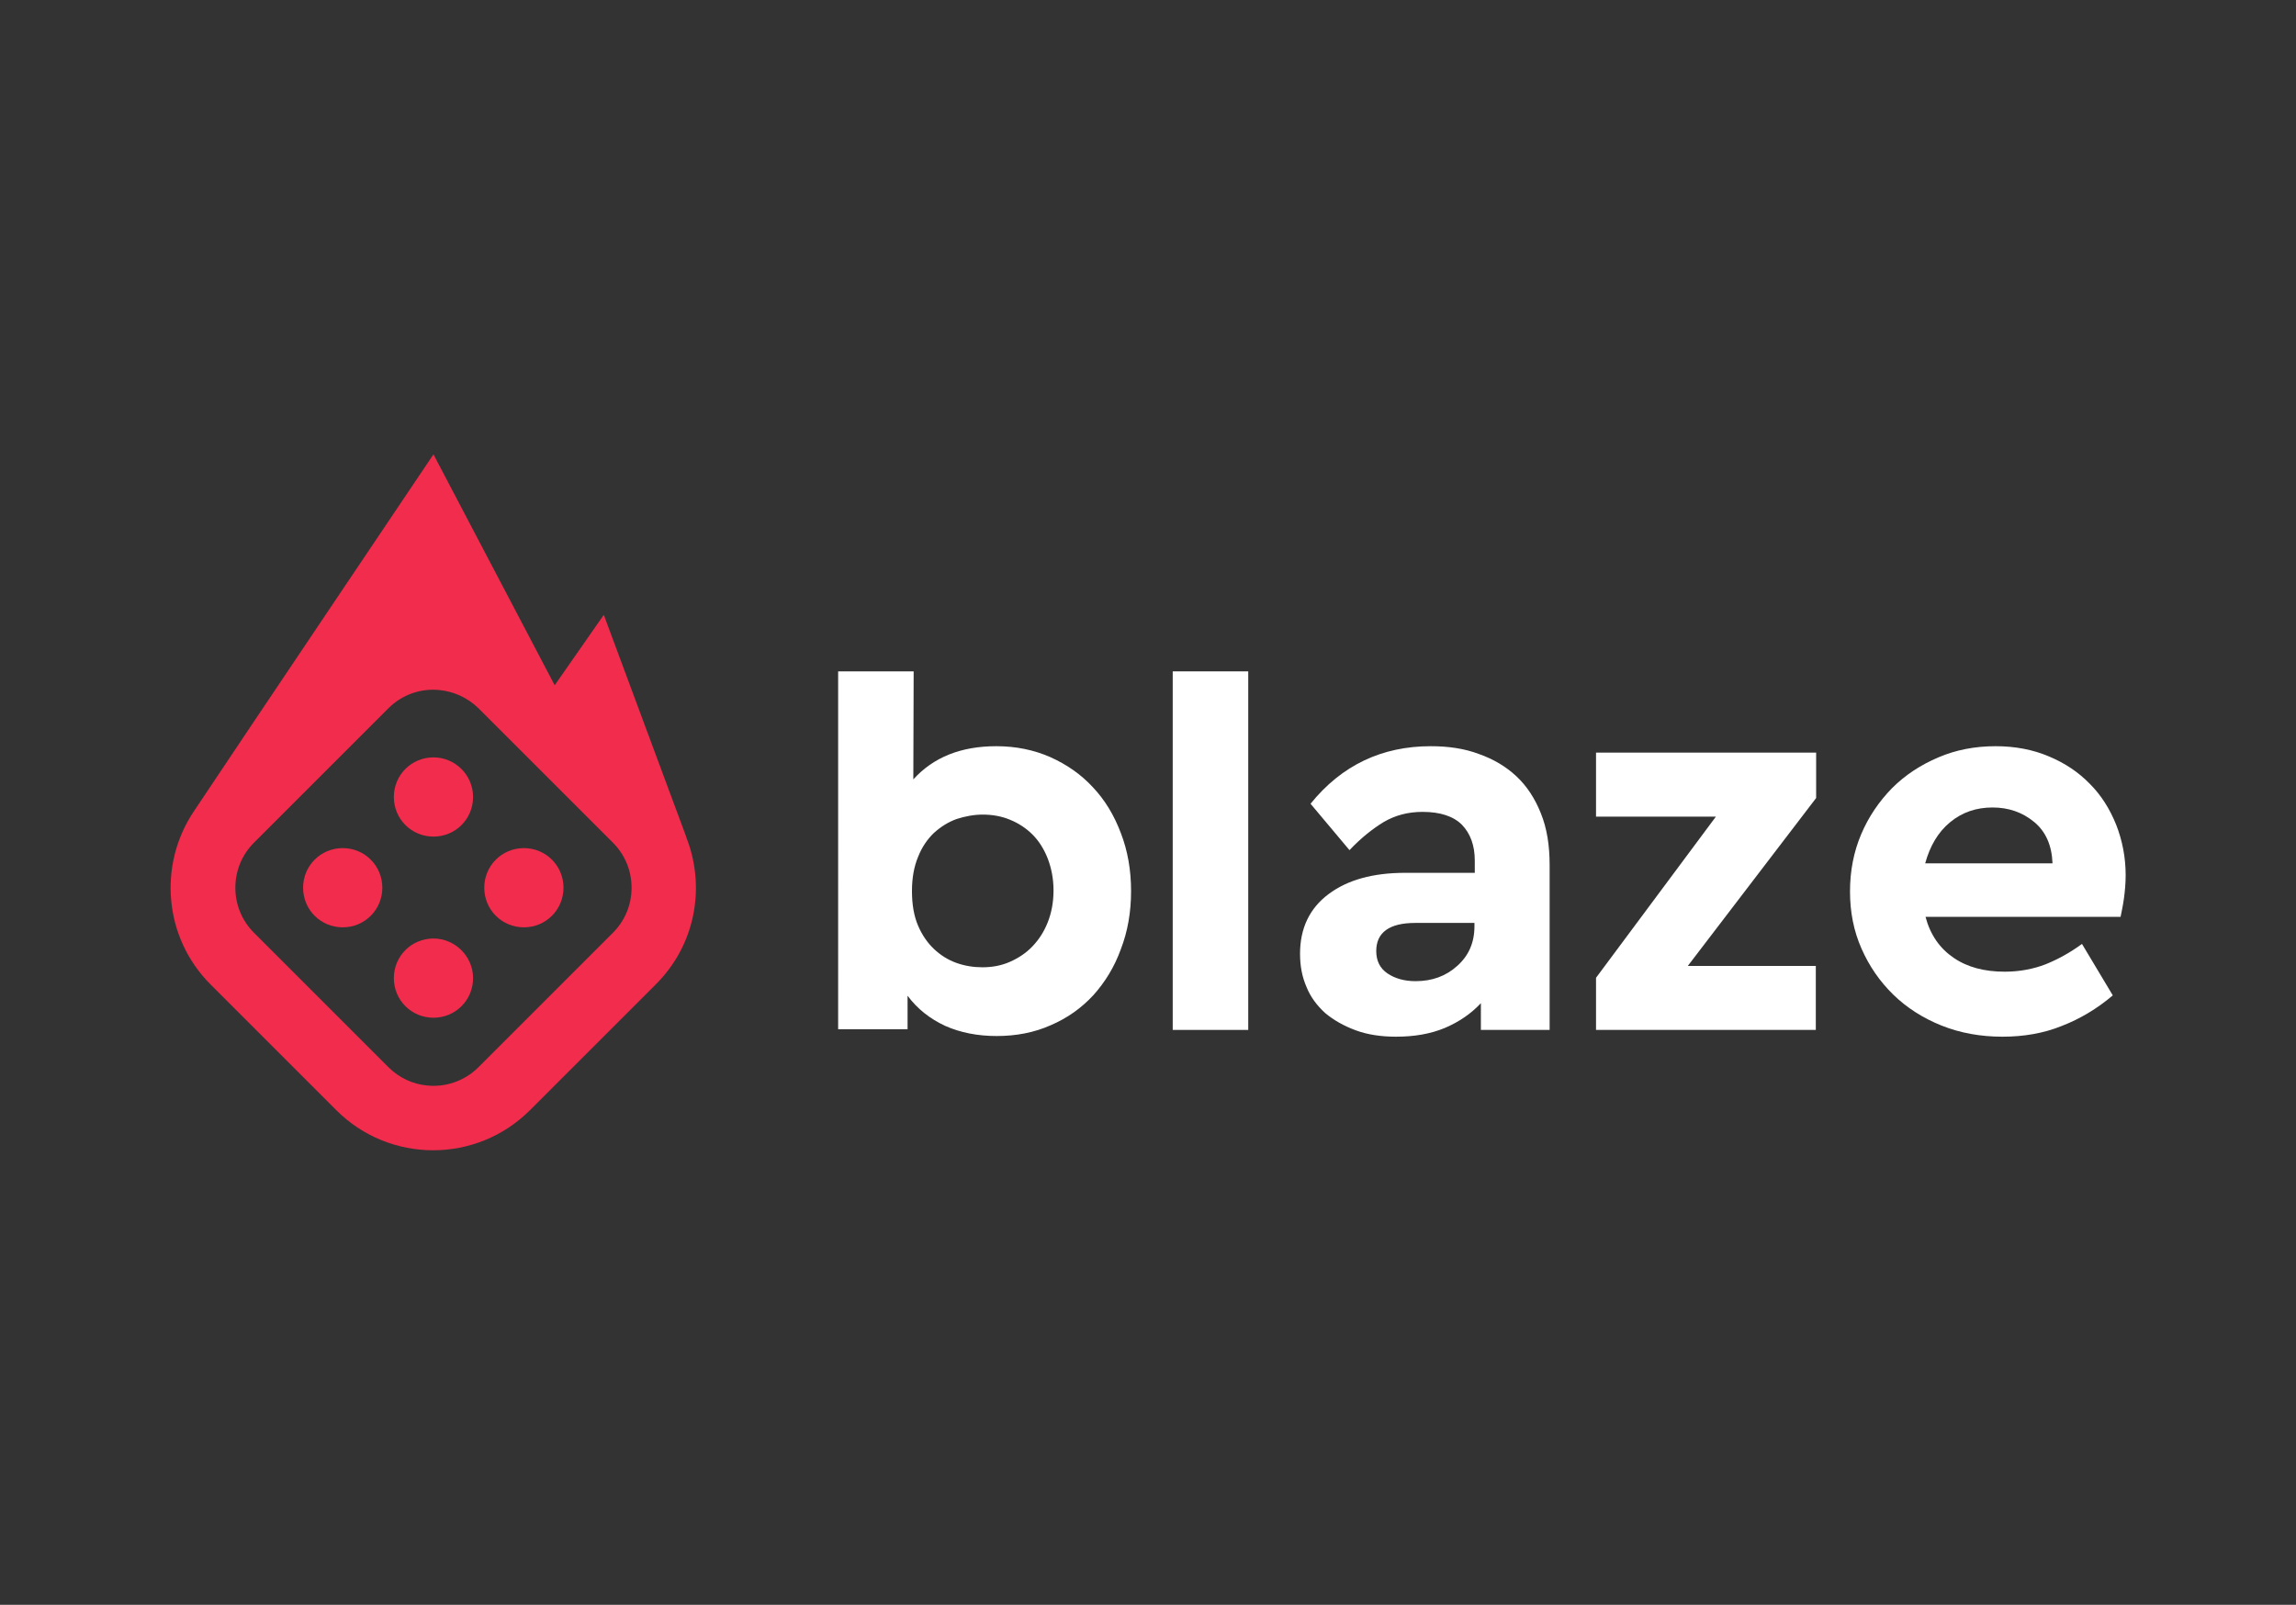
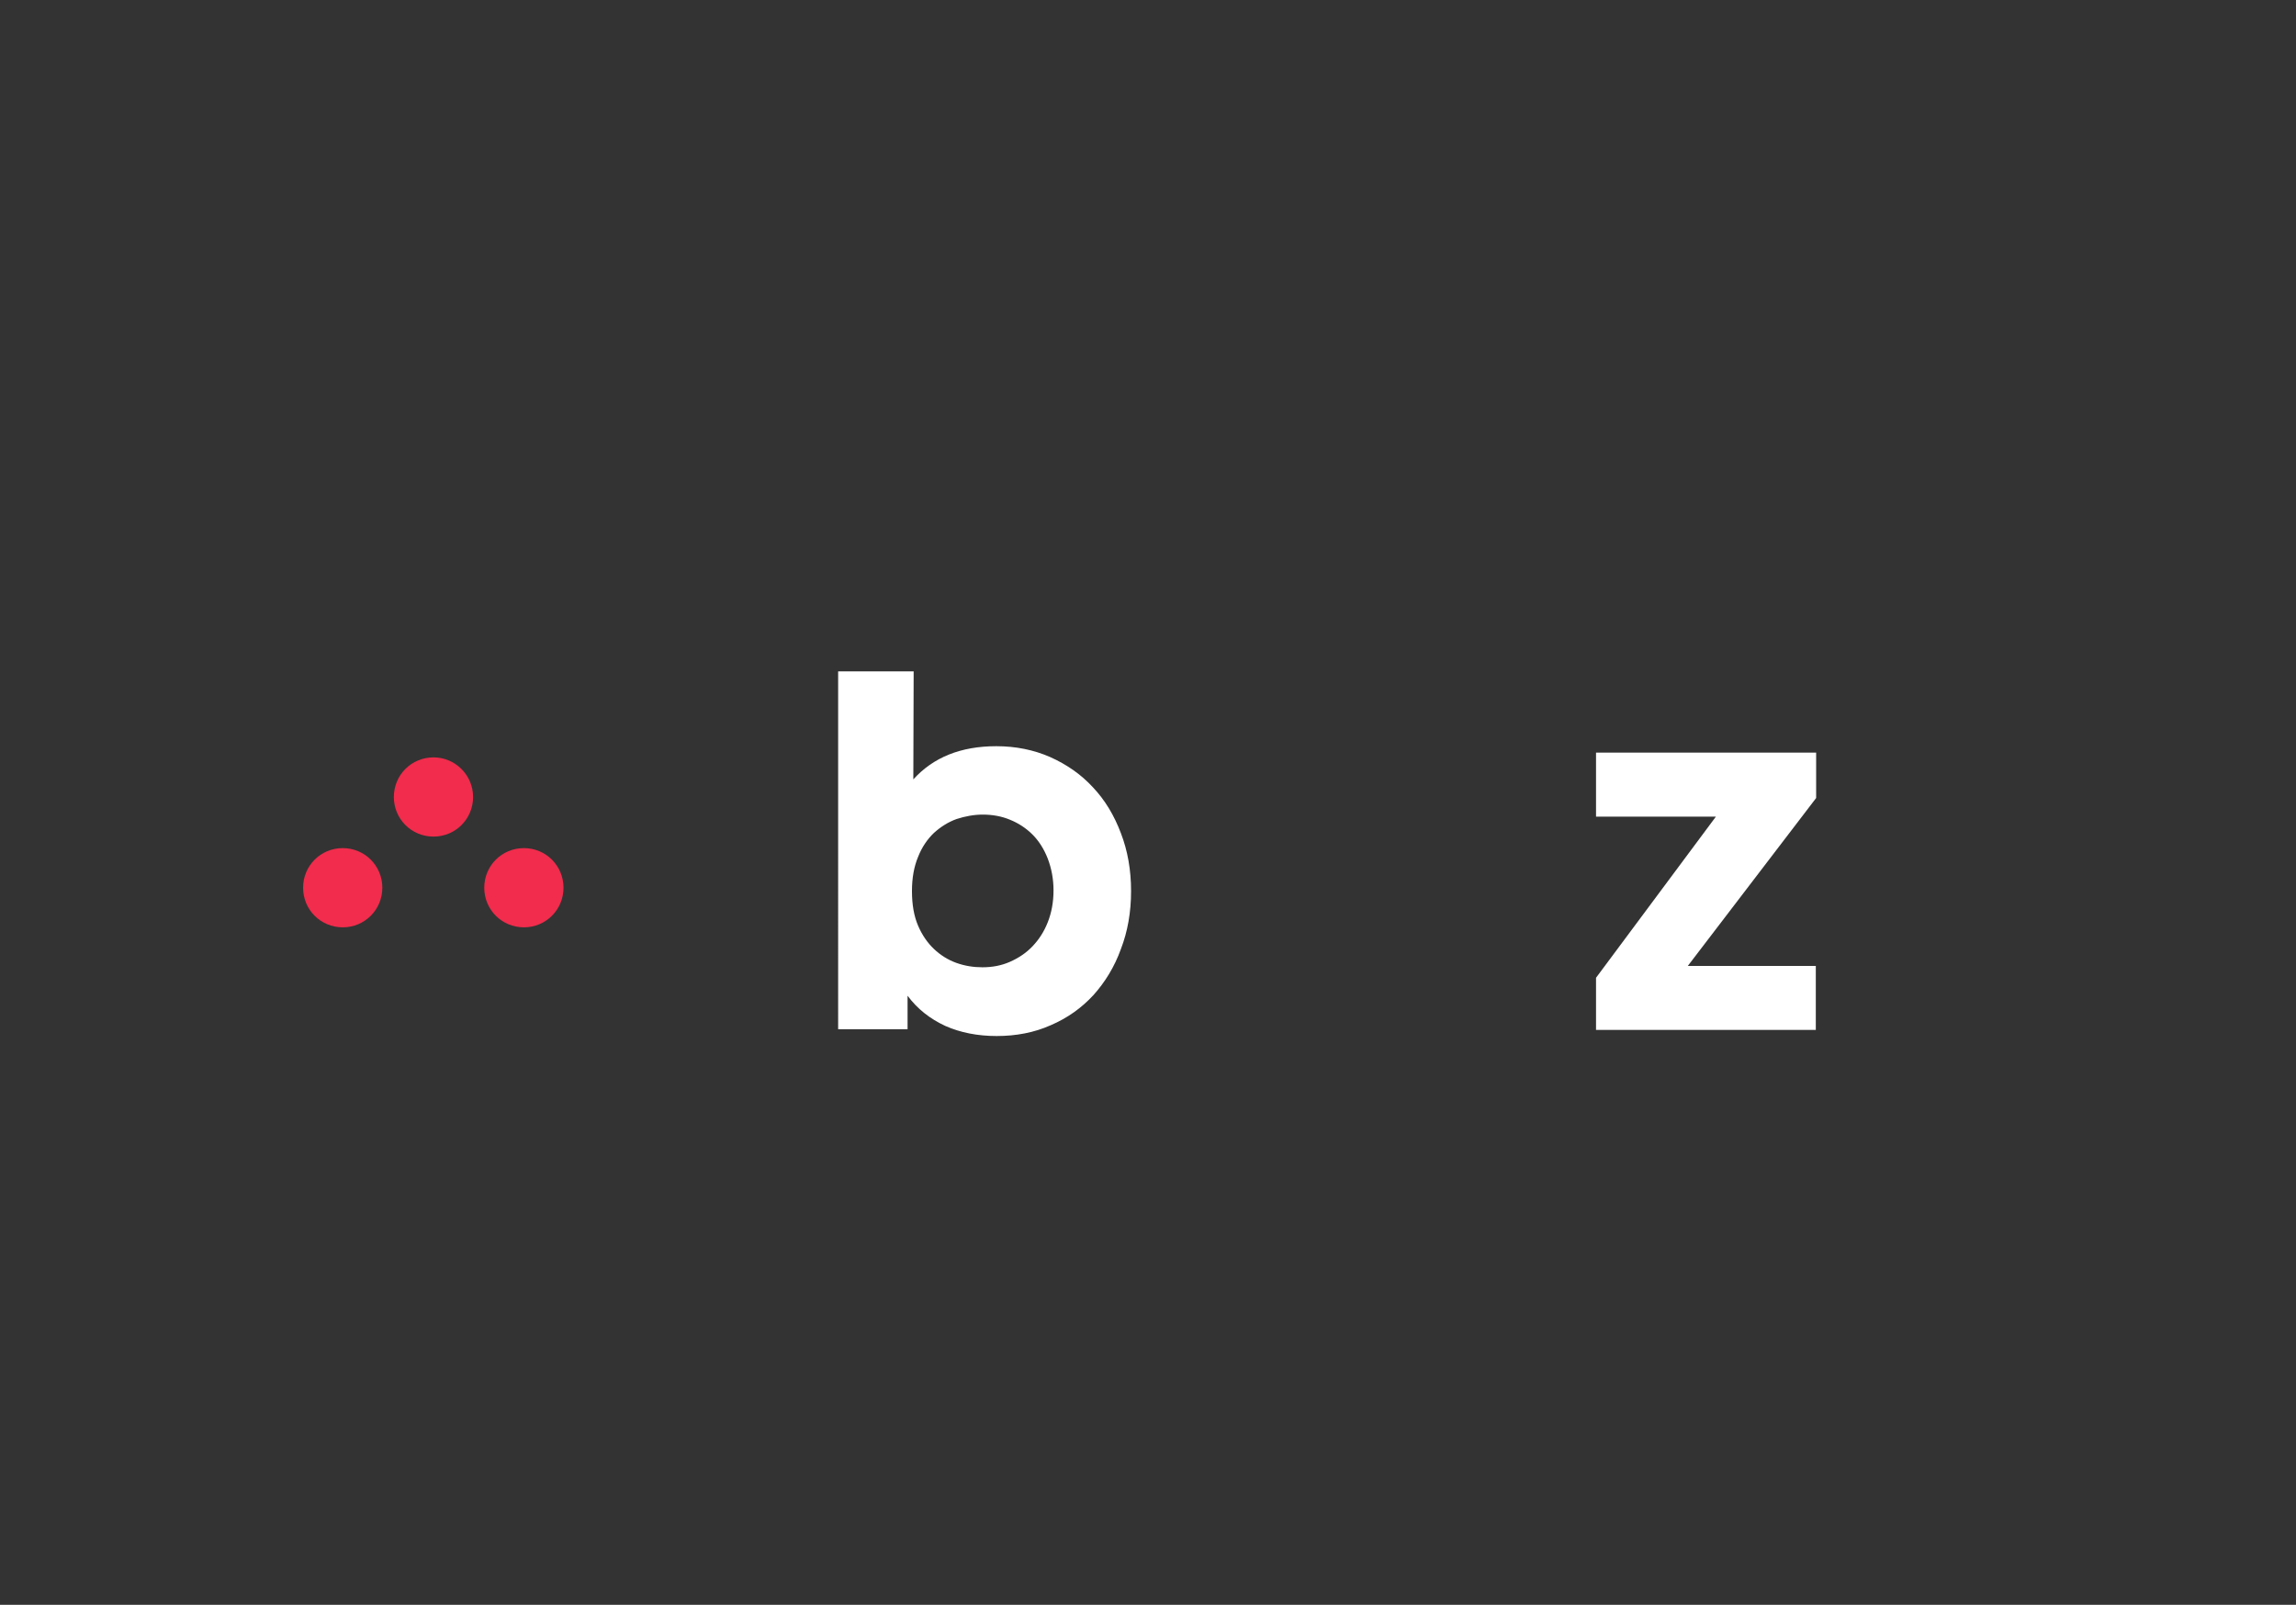
<svg xmlns="http://www.w3.org/2000/svg" xmlns:ns1="http://www.inkscape.org/namespaces/inkscape" xmlns:ns2="http://sodipodi.sourceforge.net/DTD/sodipodi-0.dtd" version="1.1" id="svg22" ns1:export-filename="C:\Users\suitedoalex\sites\blaze-logo-0.png" ns1:export-xdpi="561.73712" ns1:export-ydpi="561.73712" ns1:version="0.92.4 (5da689c313, 2019-01-14)" ns2:docname="blaze-logo.svg" x="0px" y="0px" viewBox="0 0 678 474" style="enable-background:new 0 0 678 474;" xml:space="preserve">
  <rect x="0" y="0" width="678" height="474" fill="#333333" stroke="none" />
  <style type="text/css">
	.st0{fill-rule:evenodd;clip-rule:evenodd;fill:#F12C4C;}
	.st1{fill-rule:evenodd;clip-rule:evenodd;fill:#FFFFFF;}
</style>
-   <path id="path2" ns1:connector-curvature="0" ns1:export-filename="C:\Users\suitedoalex\sites\blaze-logo-4.png" ns1:export-xdpi="66.520226" ns1:export-ydpi="66.520226" class="st0" d="  M181,275.5l-39.7,39.7c-4.2,4.2-9.9,6-15.3,5.4c-4.1-0.4-8.1-2.2-11.3-5.4L75,275.5c-3.7-3.7-5.5-8.5-5.5-13.3s1.8-9.6,5.5-13.3  l39.7-39.7c4.1-4.1,9.6-5.9,14.9-5.4c4.3,0.4,8.4,2.2,11.7,5.4l39.7,39.7c3.7,3.7,5.5,8.5,5.5,13.3C186.5,267,184.7,271.8,181,275.5  L181,275.5z M203,248.2L203,248.2l-0.2-0.5c-0.1-0.4-0.3-0.8-0.4-1.2l-24.1-64.9l-14.5,20.8L128,134.2c0,0-56.5,84-70.8,105.5l0,0  c-10.5,15.7-8.9,37.2,5,51.1l37.1,37.1c15.8,15.8,41.4,15.8,57.2,0l37.1-37.1C205.2,279.3,208.3,262.6,203,248.2L203,248.2z" />
  <path id="path4" ns1:connector-curvature="0" ns1:export-filename="C:\Users\suitedoalex\sites\blaze-logo-4.png" ns1:export-xdpi="66.520226" ns1:export-ydpi="66.520226" class="st0" d="  M128,223.7c-6.5,0-11.7,5.2-11.7,11.7s5.2,11.7,11.7,11.7s11.7-5.2,11.7-11.7S134.4,223.7,128,223.7z" />
-   <path id="path6" ns1:connector-curvature="0" ns1:export-filename="C:\Users\suitedoalex\sites\blaze-logo-4.png" ns1:export-xdpi="66.520226" ns1:export-ydpi="66.520226" class="st0" d="  M128,277.2c-6.5,0-11.7,5.2-11.7,11.7s5.2,11.7,11.7,11.7s11.7-5.2,11.7-11.7C139.7,282.5,134.4,277.2,128,277.2z" />
  <path id="path8" ns1:connector-curvature="0" ns1:export-filename="C:\Users\suitedoalex\sites\blaze-logo-4.png" ns1:export-xdpi="66.520226" ns1:export-ydpi="66.520226" class="st0" d="  M154.7,250.5c-6.5,0-11.7,5.2-11.7,11.7c0,6.5,5.2,11.7,11.7,11.7s11.7-5.2,11.7-11.7C166.4,255.7,161.2,250.5,154.7,250.5z" />
  <path id="path10" ns1:connector-curvature="0" ns1:export-filename="C:\Users\suitedoalex\sites\blaze-logo-4.png" ns1:export-xdpi="66.520226" ns1:export-ydpi="66.520226" class="st0" d="  M89.5,262.2c0,6.5,5.2,11.7,11.7,11.7s11.7-5.2,11.7-11.7s-5.2-11.7-11.7-11.7C94.7,250.5,89.5,255.7,89.5,262.2L89.5,262.2z" />
  <path id="path12" ns1:connector-curvature="0" ns1:export-filename="C:\Users\suitedoalex\sites\blaze-logo-4.png" ns1:export-xdpi="66.520226" ns1:export-ydpi="66.520226" class="st1" d="  M290.2,240.6c-2.6,0-5.2,0.5-7.7,1.3c-2.5,0.9-4.7,2.3-6.7,4.1c-2,1.9-3.6,4.3-4.7,7.1c-1.2,2.9-1.8,6.2-1.8,10.1  c0,4,0.6,7.4,1.8,10.2c1.2,2.8,2.8,5.1,4.7,6.9c1.9,1.8,4.1,3.2,6.6,4.1s5.1,1.3,7.7,1.3c2.9,0,5.6-0.5,8.1-1.6s4.8-2.6,6.7-4.6  c1.9-2,3.4-4.3,4.5-7.1c1.1-2.8,1.7-5.9,1.7-9.4c0-3.4-0.6-6.5-1.7-9.4c-1.1-2.8-2.6-5.2-4.5-7.1c-1.9-1.9-4.2-3.4-6.7-4.4  C295.8,241.1,293.1,240.6,290.2,240.6L290.2,240.6z M269.7,230.2c5.9-6.5,14-9.8,24.5-9.8c5.8,0,11.1,1.1,15.9,3.2  c4.9,2.2,9.1,5.1,12.6,8.9c3.6,3.8,6.3,8.3,8.3,13.6c2,5.2,3,10.9,3,17.1c0,6.2-1,11.9-3,17.1c-1.9,5.3-4.7,9.8-8.1,13.6  c-3.5,3.8-7.7,6.8-12.6,8.9c-4.9,2.2-10.3,3.2-16,3.2c-5.6,0-10.7-1-15.2-3c-4.5-2.1-8.2-5-11.1-8.9v9.9h-20.5V198.3h22.3  L269.7,230.2L269.7,230.2z" />
-   <path id="path14" ns1:connector-curvature="0" ns1:export-filename="C:\Users\suitedoalex\sites\blaze-logo-4.png" ns1:export-xdpi="66.520226" ns1:export-ydpi="66.520226" class="st1" d="  M346.3,304.2h22.3V198.3h-22.3V304.2z" />
-   <path id="path16" ns1:connector-curvature="0" ns1:export-filename="C:\Users\suitedoalex\sites\blaze-logo-4.png" ns1:export-xdpi="66.520226" ns1:export-ydpi="66.520226" class="st1" d="  M418,289.8c4.9,0,9-1.5,12.3-4.5c3.4-3,5.1-6.9,5.1-11.7v-1h-17.5c-7.6,0-11.5,2.8-11.5,8.3c0,2.9,1.1,5.1,3.3,6.6  S414.7,289.8,418,289.8z M422.5,220.4c5.2,0,10,0.7,14.2,2.3c4.3,1.5,8,3.7,11.1,6.6c3.1,2.9,5.5,6.6,7.2,10.9  c1.8,4.4,2.6,9.5,2.6,15.3v48.7h-20.3v-7.9c-2.9,3.1-6.4,5.5-10.6,7.3c-4.3,1.8-9.1,2.6-14.5,2.6c-4.4,0-8.4-0.6-11.9-1.9  s-6.5-3-9-5.1c-2.4-2.2-4.3-4.7-5.5-7.7c-1.3-3-1.9-6.2-1.9-9.8c0-7.5,2.8-13.4,8.4-17.6s13.1-6.3,22.7-6.3h20.5v-3.6  c0-4.5-1.3-8-3.8-10.6c-2.5-2.5-6.4-3.8-11.6-3.8c-4.3,0-8.1,1-11.5,3c-3.3,2-6.8,4.8-10.1,8.3L387,237.4  C396.2,226,408.1,220.4,422.5,220.4L422.5,220.4z" />
-   <path id="path18" ns1:connector-curvature="0" ns1:export-filename="C:\Users\suitedoalex\sites\blaze-logo-4.png" ns1:export-xdpi="66.520226" ns1:export-ydpi="66.520226" class="st1" d="  M588.4,238.5c-4.8,0-9,1.4-12.6,4.4c-3.5,2.9-5.9,7-7.3,12.1h37.6c-0.2-5.3-2-9.4-5.4-12.2C597.2,239.9,593.1,238.5,588.4,238.5  L588.4,238.5z M589.3,220.4c5.7,0,11,1,15.7,3c4.8,2,8.8,4.7,12.1,8.1c3.4,3.4,5.9,7.4,7.8,12.1c1.8,4.6,2.8,9.6,2.8,14.9  c0,2.3-0.2,4.6-0.5,6.8c-0.3,2.2-0.7,4-1,5.5h-57.6c1.4,5.3,4.2,9.3,8.3,12.1c4.1,2.8,9.1,4.1,15.1,4.1c4.4,0,8.5-0.8,12.1-2.2  c3.7-1.5,7.3-3.5,10.7-6l9.1,15.2c-4.6,3.9-9.6,6.9-15,9c-5.4,2.2-11.3,3.2-17.6,3.2c-6.5,0-12.5-1.1-18-3.3  c-5.5-2.2-10.3-5.3-14.2-9.1c-4-3.9-7.1-8.4-9.4-13.6c-2.3-5.2-3.4-10.8-3.4-16.9s1.1-11.7,3.3-16.9s5.3-9.7,9.1-13.6  c3.9-3.9,8.5-6.9,13.7-9.1C577.5,221.5,583.2,220.4,589.3,220.4L589.3,220.4z" />
  <path id="path20" ns1:connector-curvature="0" ns1:export-filename="C:\Users\suitedoalex\sites\blaze-logo-4.png" ns1:export-xdpi="66.520226" ns1:export-ydpi="66.520226" class="st1" d="  M536.3,222.3h-65v18.9h35.4l-35.4,47.6v15.4h64.9v-18.9h-37.8l37.9-49.6L536.3,222.3L536.3,222.3z" />
</svg>